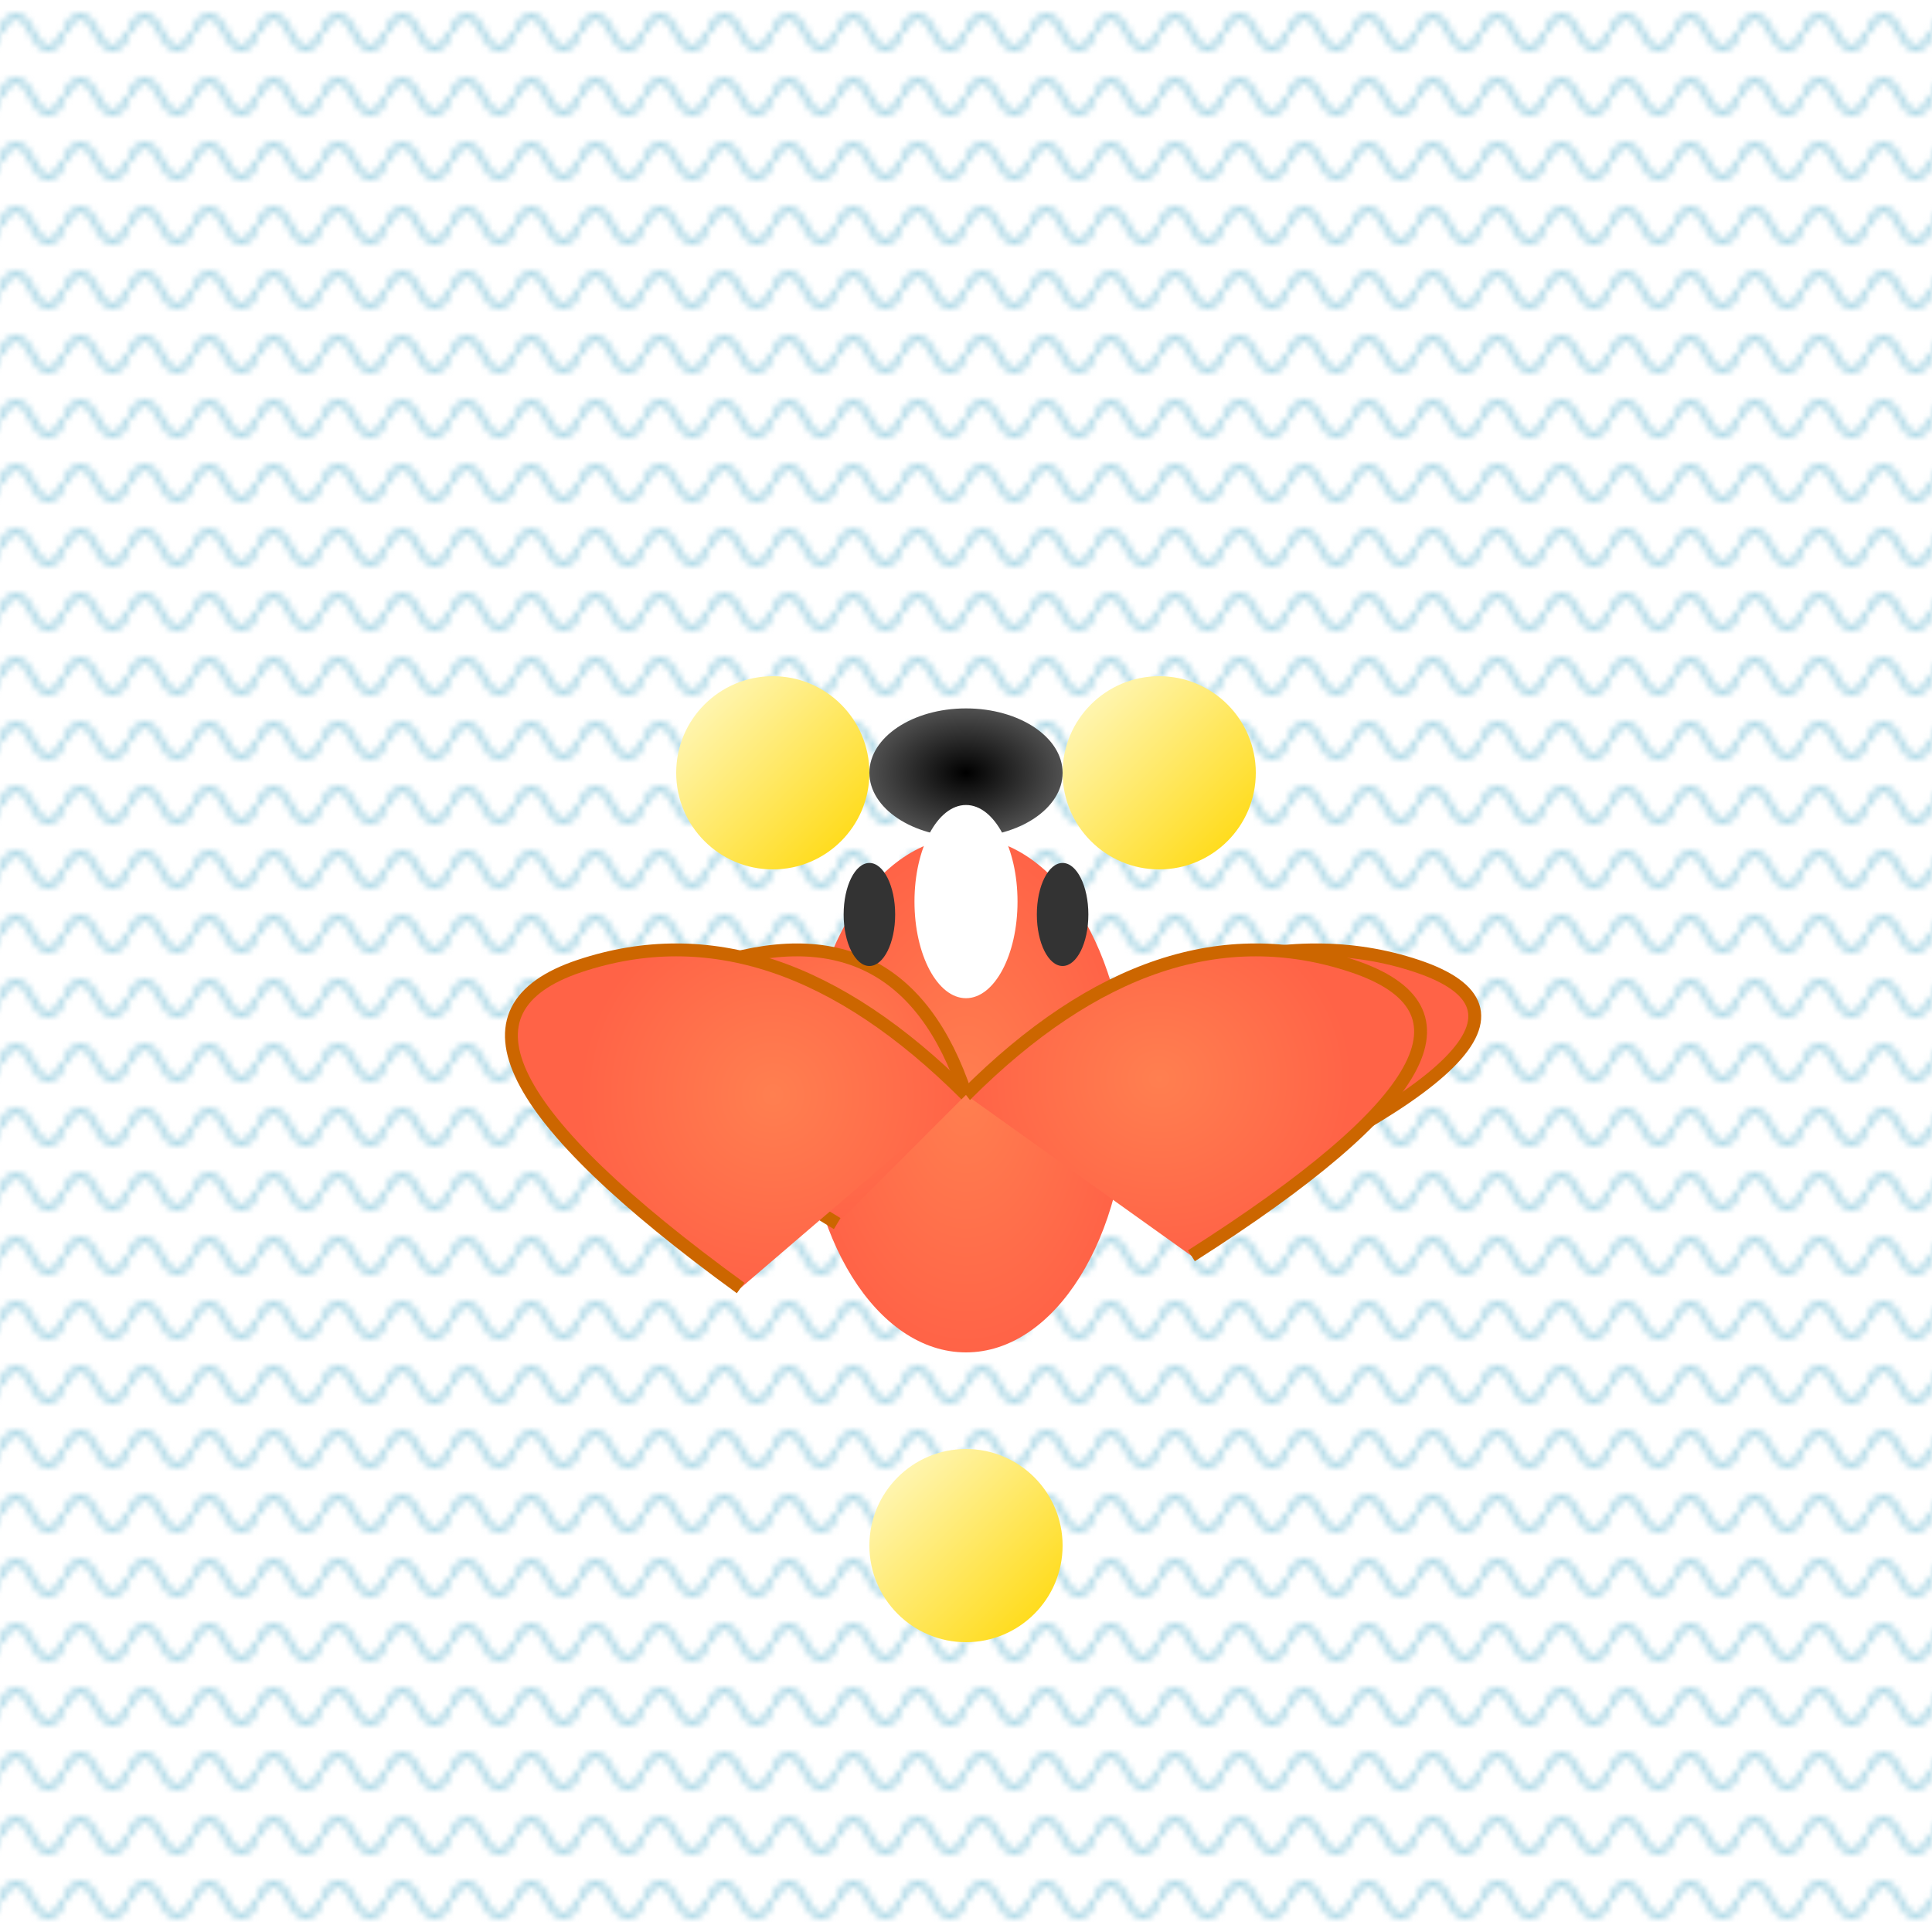
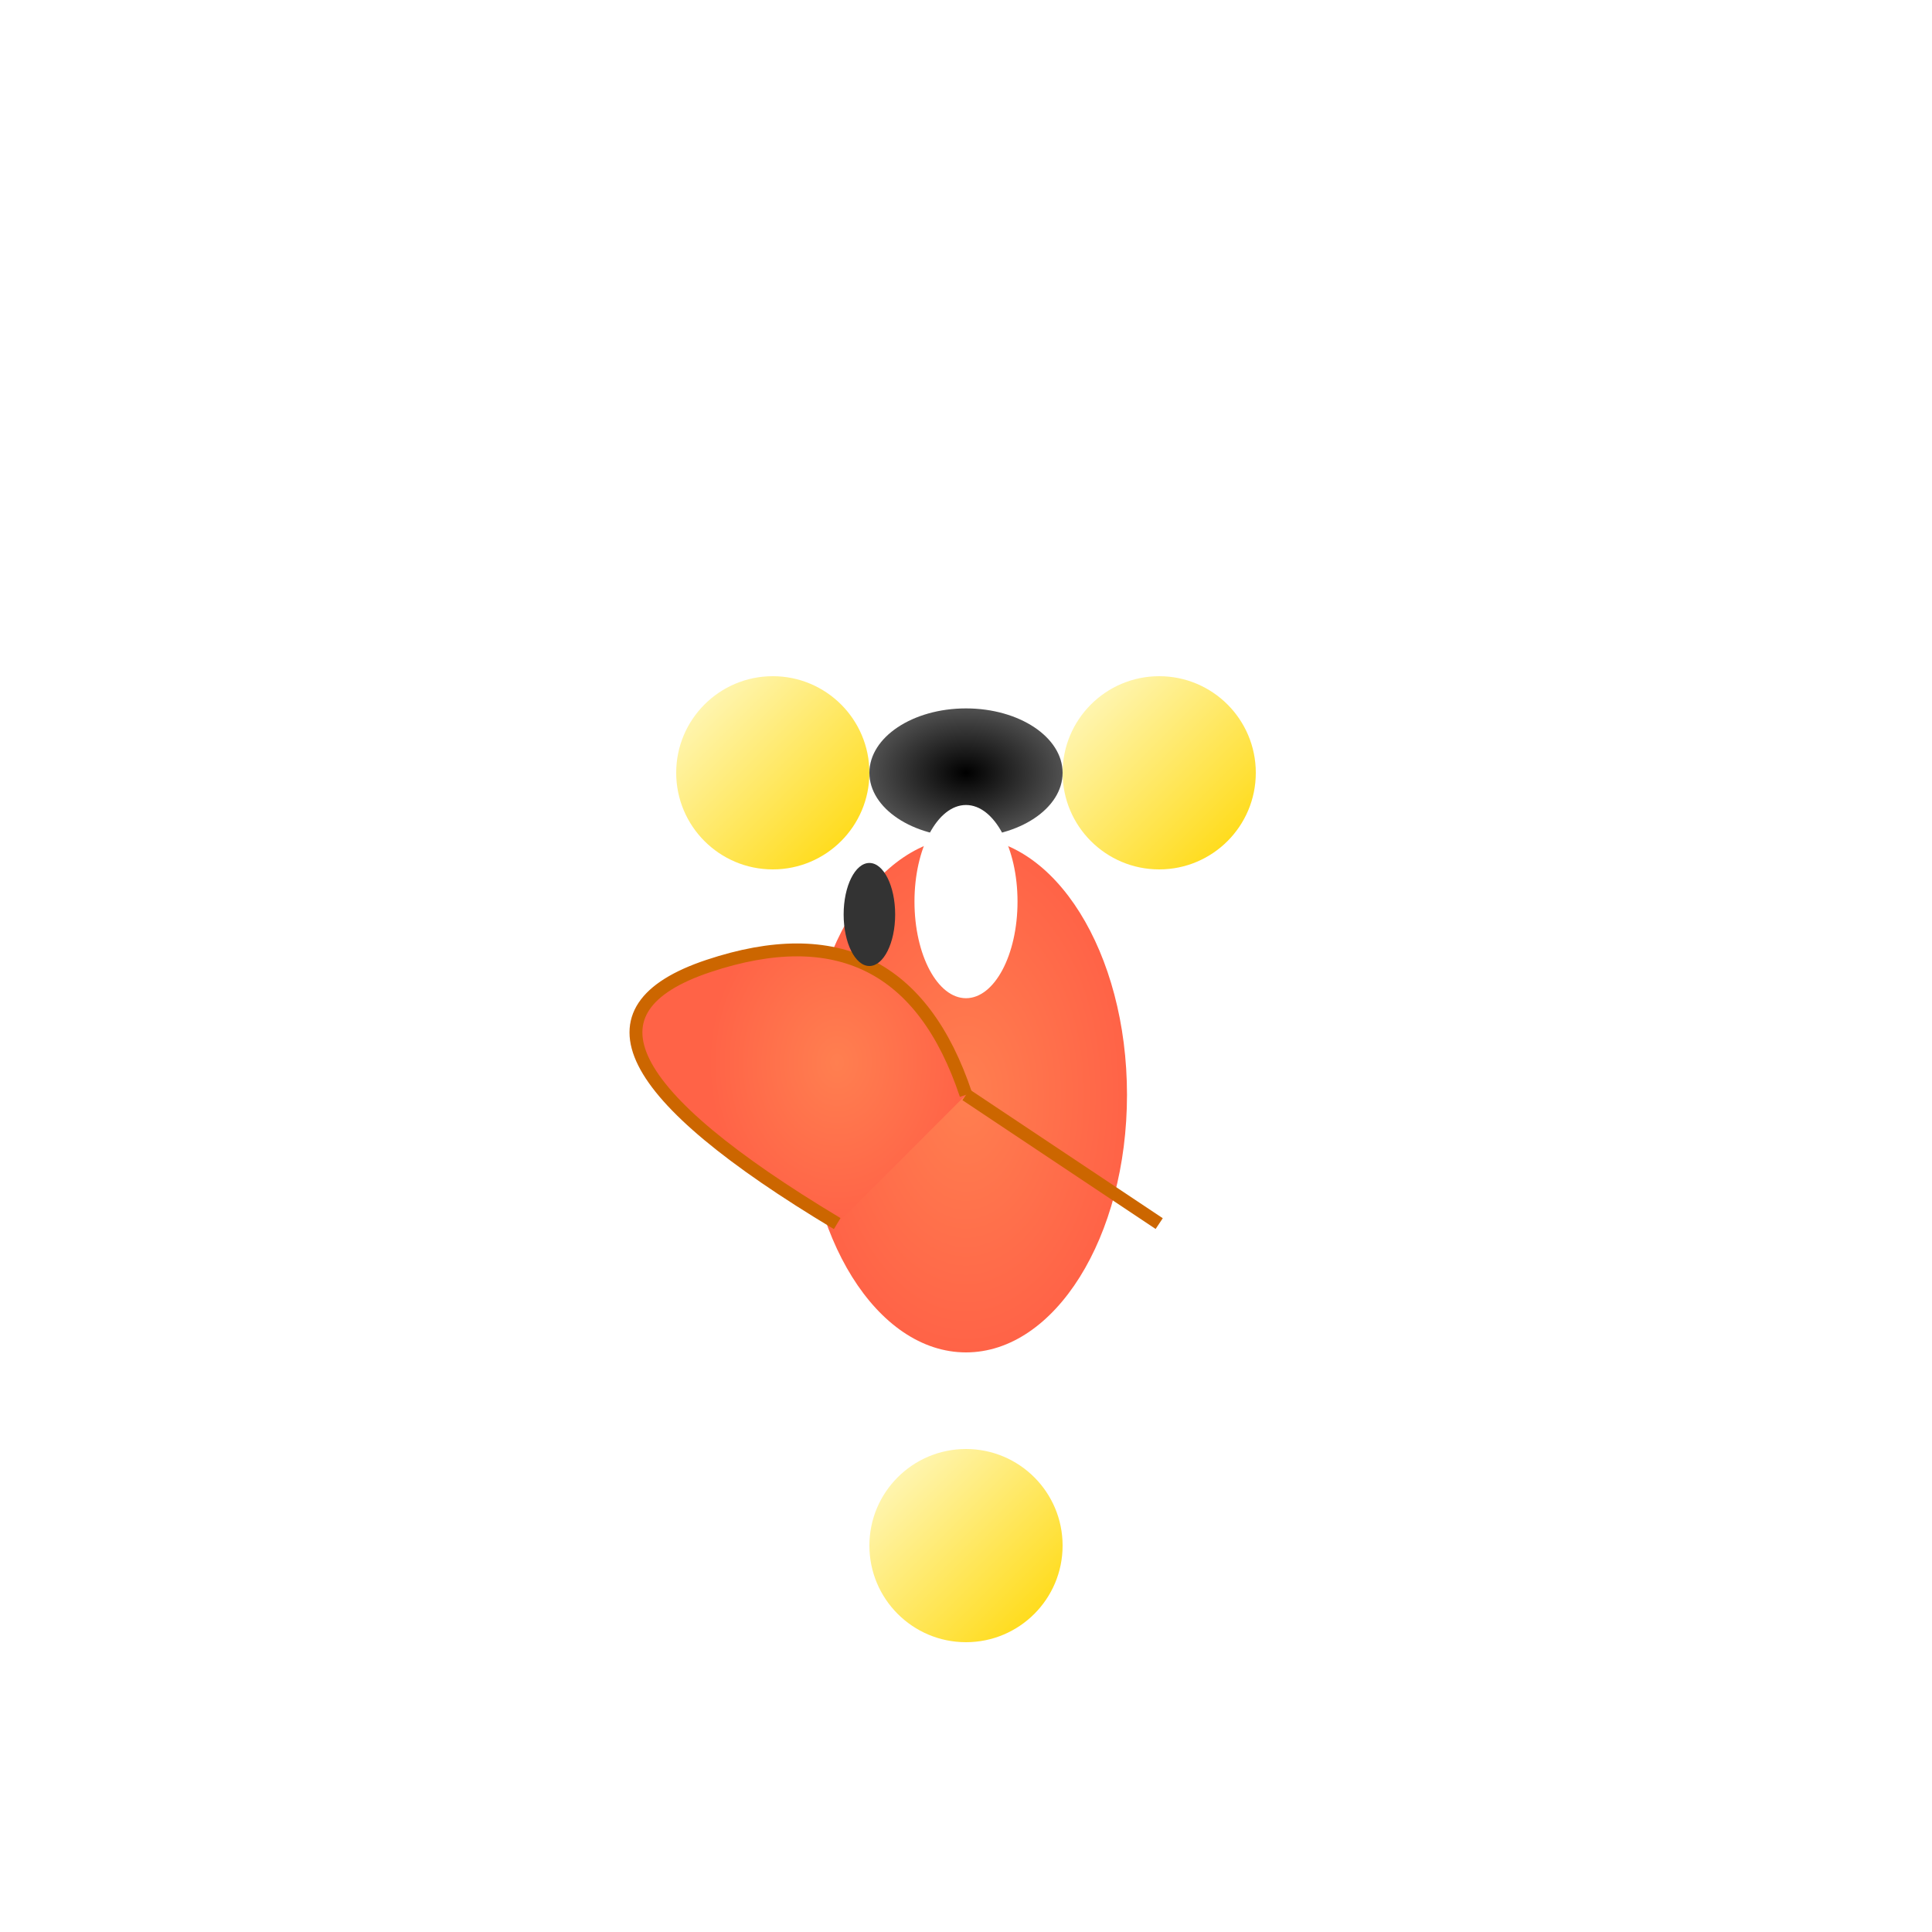
<svg xmlns="http://www.w3.org/2000/svg" viewBox="0 0 300 300">
  <defs>
    <radialGradient id="octopusSkin" cx="50%" cy="50%" r="50%">
      <stop offset="0%" stop-color="#FF7F50" />
      <stop offset="100%" stop-color="#FF6347" />
    </radialGradient>
    <radialGradient id="hatGradient" cx="50%" cy="50%" r="50%">
      <stop offset="0%" stop-color="#000000" />
      <stop offset="100%" stop-color="#505050" />
    </radialGradient>
    <linearGradient id="shellGradient" x1="0%" y1="0%" x2="100%" y2="100%">
      <stop offset="0%" stop-color="#FFFACD" />
      <stop offset="100%" stop-color="#FFD700" />
    </linearGradient>
    <pattern id="waves" patternUnits="userSpaceOnUse" width="10" height="10">
-       <path d="M0 5 Q 2.5 0 5 5 T 10 5" fill="none" stroke="#ADD8E6" stroke-width="1" />
-     </pattern>
+       </pattern>
  </defs>
-   <rect width="100%" height="100%" fill="url(#waves)" />
  <g transform="translate(150, 170)">
    <ellipse cx="0" cy="0" rx="25" ry="40" fill="url(#octopusSkin)" />
    <ellipse cx="0" cy="-50" rx="15" ry="10" fill="url(#hatGradient)" />
  </g>
  <g transform="translate(150, 170)">
    <circle cx="-30" cy="-50" r="15" fill="url(#shellGradient)">
      <animateTransform attributeName="transform" type="rotate" from="0 150 170" to="360 150 170" dur="3s" repeatCount="indefinite" />
    </circle>
    <circle cx="30" cy="-50" r="15" fill="url(#shellGradient)">
      <animateTransform attributeName="transform" type="rotate" from="0 150 170" to="-360 150 170" dur="3s" repeatCount="indefinite" />
    </circle>
    <circle cx="0" cy="70" r="15" fill="url(#shellGradient)">
      <animateTransform attributeName="transform" type="rotate" from="0 150 170" to="360 150 170" dur="3s" repeatCount="indefinite" />
    </circle>
  </g>
  <g fill="url(#octopusSkin)" stroke="#CC6600" stroke-width="2">
    <path d="M150 170 Q140 140 110 150 T130 190" />
-     <path d="M150 170 Q120 140 90 150 T115 200" />
-     <path d="M150 170 Q190 140 220 150 T180 190" />
-     <path d="M150 170 Q180 140 210 150 T185 195" />
+     <path d="M150 170 T180 190" />
  </g>
  <ellipse cx="150" cy="140" rx="8" ry="15" fill="#FFFFFF" />
  <ellipse cx="135" cy="142" rx="4" ry="8" fill="#333333" />
-   <ellipse cx="165" cy="142" rx="4" ry="8" fill="#333333" />
</svg>